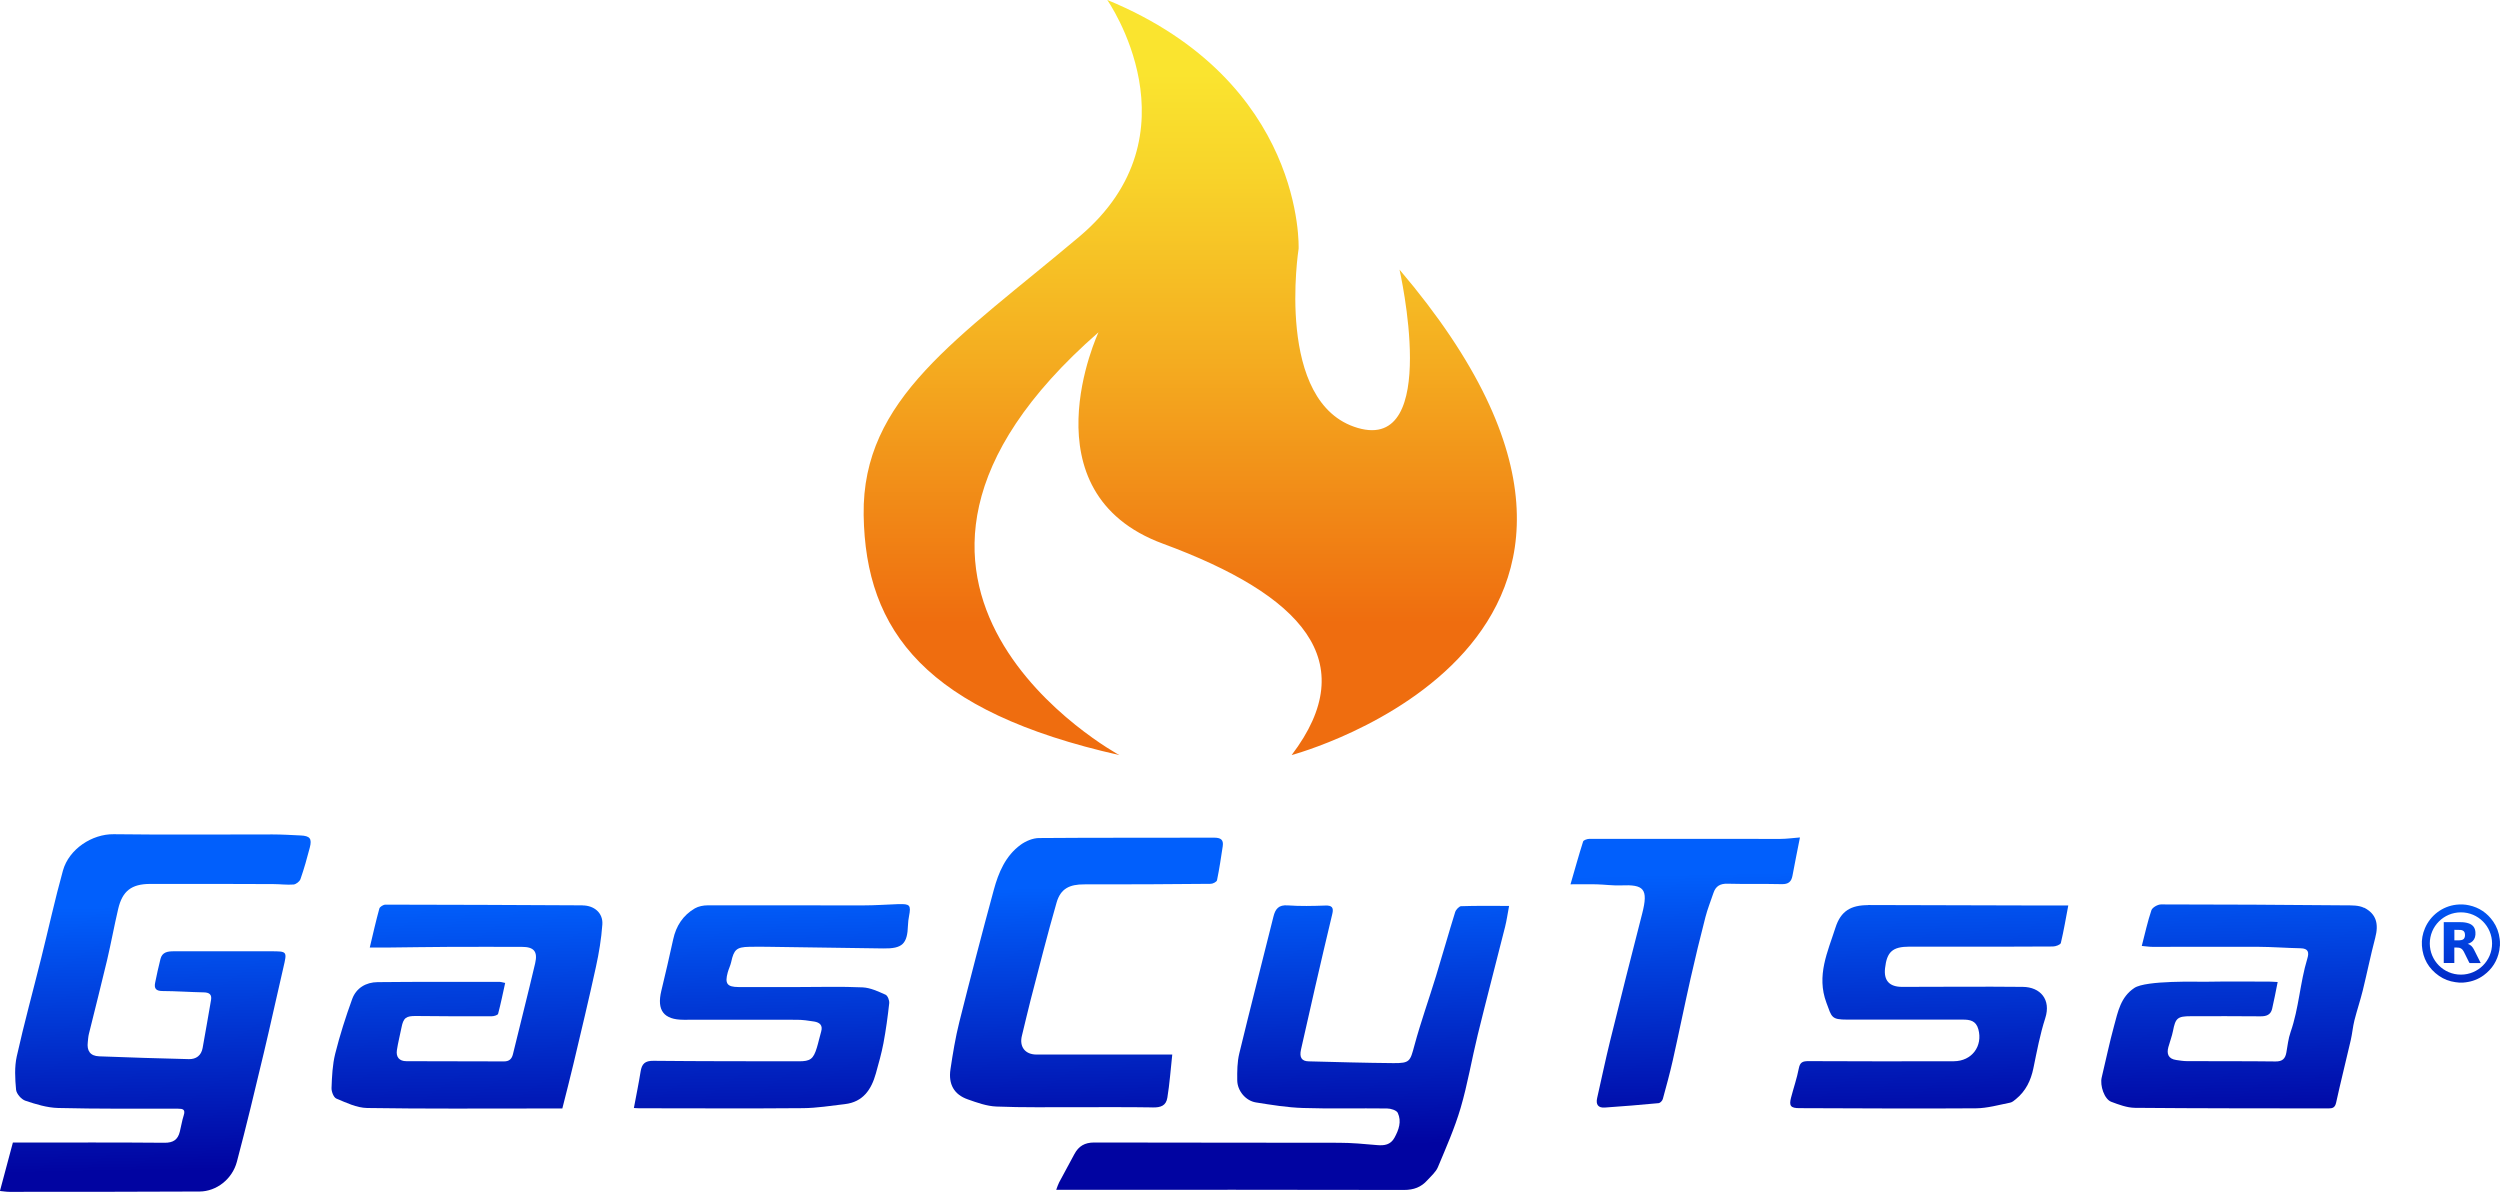
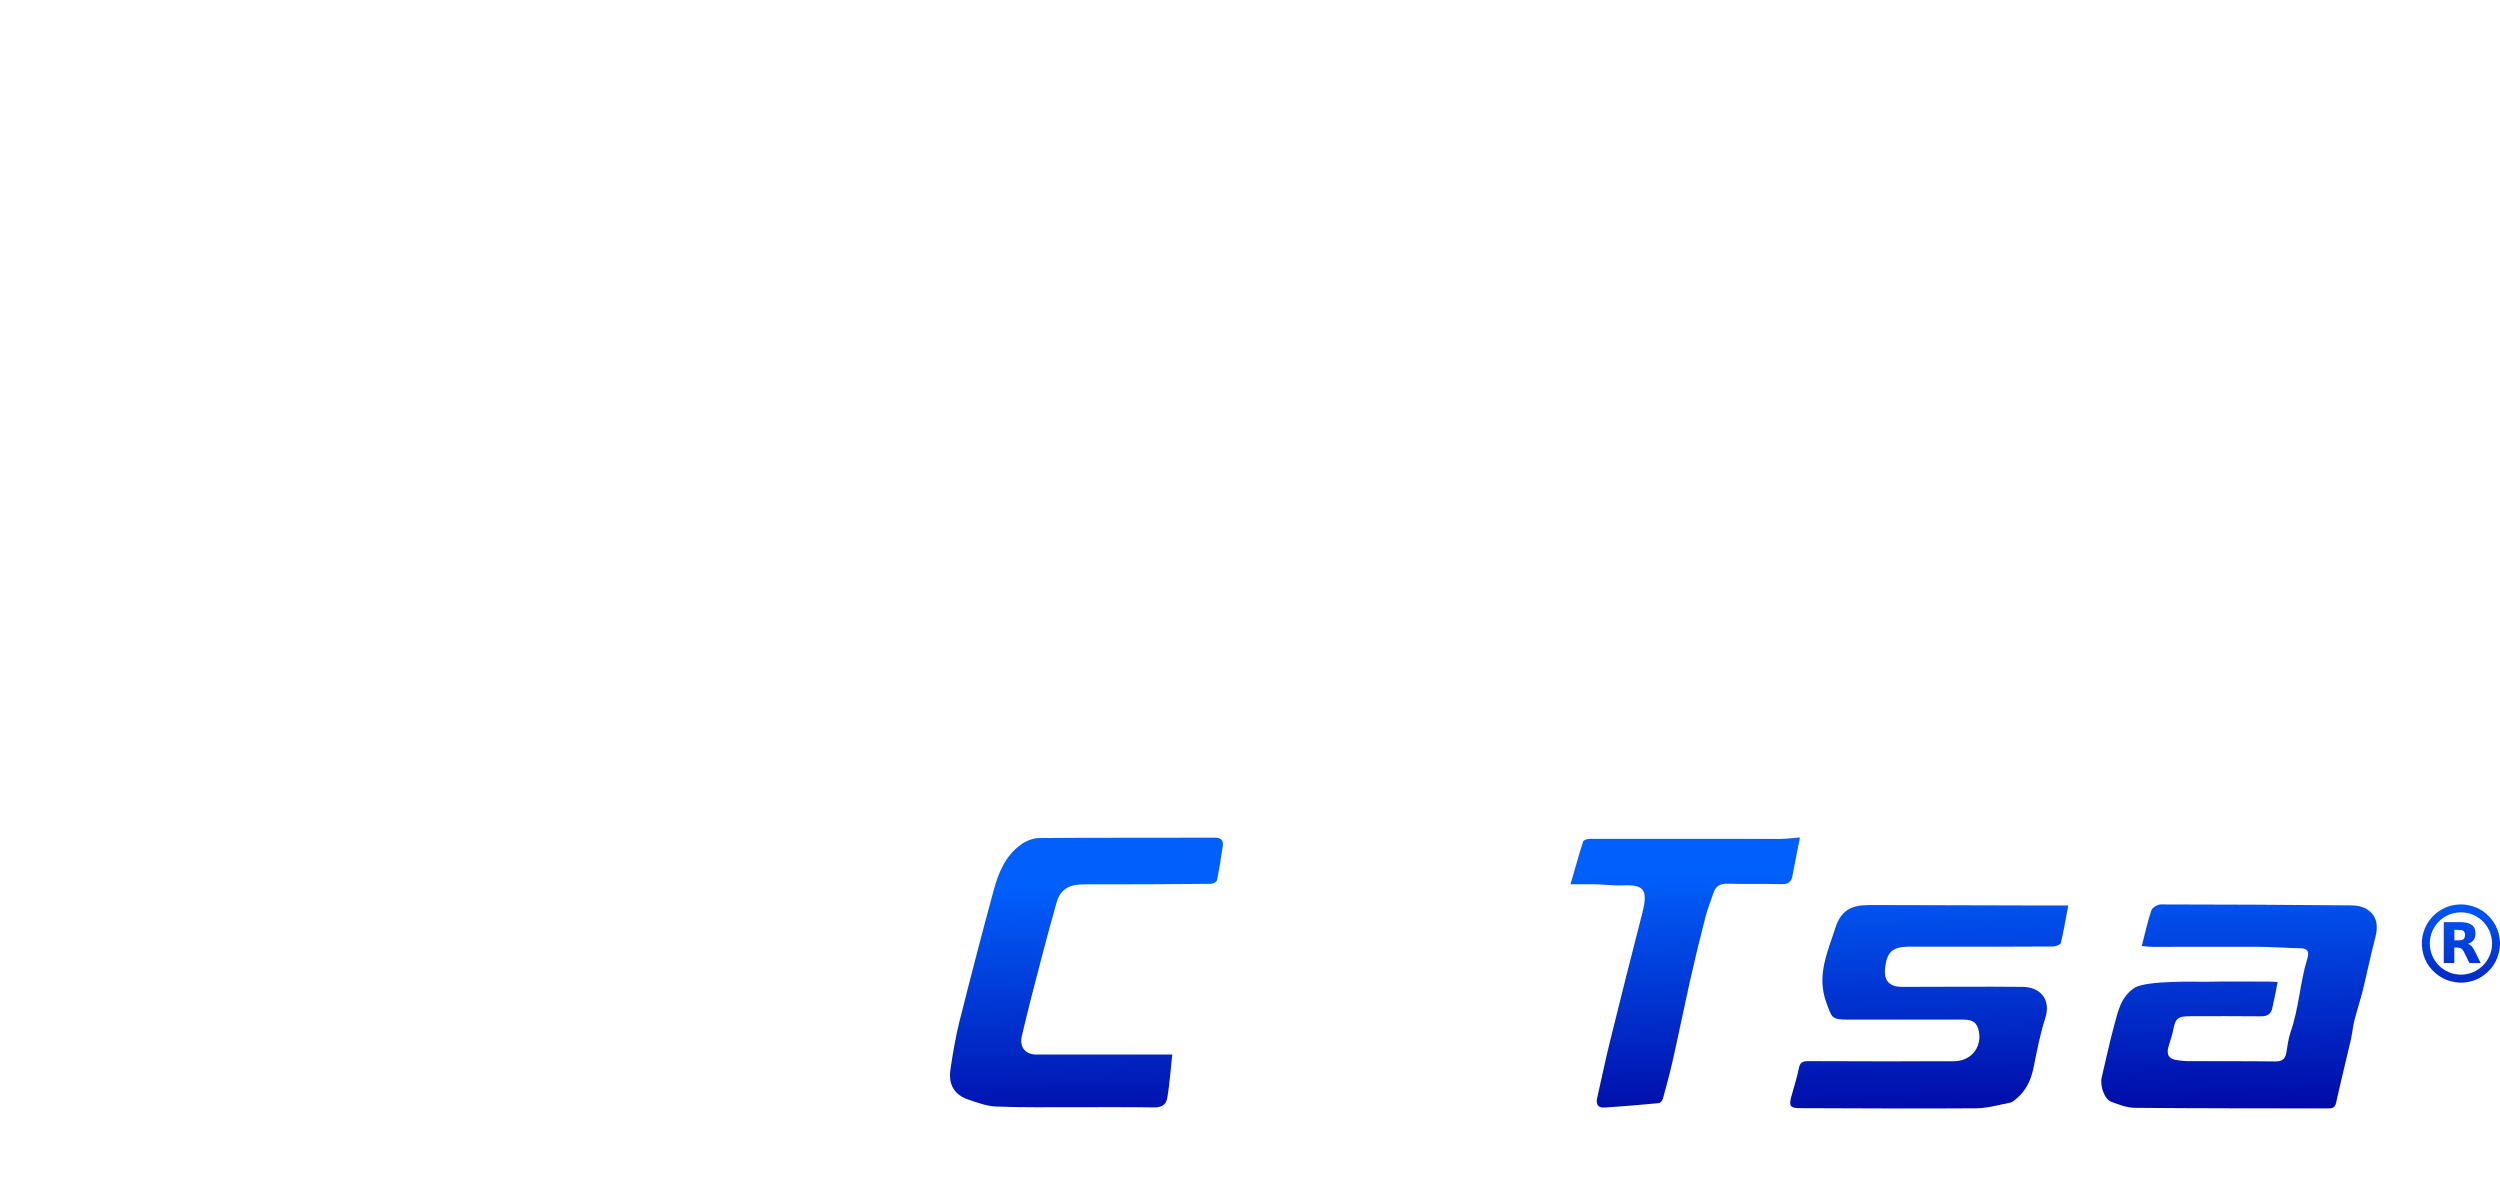
<svg xmlns="http://www.w3.org/2000/svg" xmlns:xlink="http://www.w3.org/1999/xlink" id="Capa_2" data-name="Capa 2" viewBox="0 0 463.61 221.03">
  <defs>
    <style>      .cls-1 {        fill: url(#Degradado_sin_nombre_10-4);      }      .cls-2 {        fill: url(#Degradado_sin_nombre_10-7);      }      .cls-3 {        fill: url(#Degradado_sin_nombre_10-8);      }      .cls-4 {        fill: url(#Degradado_sin_nombre_10-6);      }      .cls-5 {        fill: url(#Degradado_sin_nombre_10-5);      }      .cls-6 {        fill: url(#Degradado_sin_nombre_10-2);      }      .cls-7 {        fill: url(#Degradado_sin_nombre_10-3);      }      .cls-8 {        fill: url(#Degradado_sin_nombre_10-9);      }      .cls-9 {        fill: url(#Degradado_sin_nombre_5);      }      .cls-10 {        fill: url(#Degradado_sin_nombre_10);      }      .cls-11 {        fill: url(#Degradado_sin_nombre_10-10);      }    </style>
    <linearGradient id="Degradado_sin_nombre_10" data-name="Degradado sin nombre 10" x1="28.38" y1="168.02" x2="29.4" y2="217.04" gradientUnits="userSpaceOnUse">
      <stop offset="0" stop-color="#015ffc" />
      <stop offset="1" stop-color="#0104a1" />
    </linearGradient>
    <linearGradient id="Degradado_sin_nombre_10-2" data-name="Degradado sin nombre 10" x1="237.23" y1="163.67" x2="238.25" y2="212.69" xlink:href="#Degradado_sin_nombre_10" />
    <linearGradient id="Degradado_sin_nombre_10-3" data-name="Degradado sin nombre 10" x1="414.67" y1="159.97" x2="415.69" y2="208.99" xlink:href="#Degradado_sin_nombre_10" />
    <linearGradient id="Degradado_sin_nombre_10-4" data-name="Degradado sin nombre 10" x1="86.19" y1="166.81" x2="87.21" y2="215.84" xlink:href="#Degradado_sin_nombre_10" />
    <linearGradient id="Degradado_sin_nombre_10-5" data-name="Degradado sin nombre 10" x1="142.72" y1="165.64" x2="143.74" y2="214.66" xlink:href="#Degradado_sin_nombre_10" />
    <linearGradient id="Degradado_sin_nombre_10-6" data-name="Degradado sin nombre 10" x1="357.25" y1="161.17" x2="358.27" y2="210.19" xlink:href="#Degradado_sin_nombre_10" />
    <linearGradient id="Degradado_sin_nombre_10-7" data-name="Degradado sin nombre 10" x1="201.2" y1="164.42" x2="202.22" y2="213.44" xlink:href="#Degradado_sin_nombre_10" />
    <linearGradient id="Degradado_sin_nombre_10-8" data-name="Degradado sin nombre 10" x1="312.58" y1="162.1" x2="313.6" y2="211.12" xlink:href="#Degradado_sin_nombre_10" />
    <linearGradient id="Degradado_sin_nombre_5" data-name="Degradado sin nombre 5" x1="220.71" y1="134.87" x2="220.71" y2="13.73" gradientUnits="userSpaceOnUse">
      <stop offset=".16" stop-color="#ef6d0f" />
      <stop offset=".56" stop-color="#f4ac20" />
      <stop offset=".85" stop-color="#f8d42a" />
      <stop offset="1" stop-color="#fae42f" />
    </linearGradient>
    <linearGradient id="Degradado_sin_nombre_10-9" data-name="Degradado sin nombre 10" x1="456.22" y1="165.43" x2="456.65" y2="193.4" xlink:href="#Degradado_sin_nombre_10" />
    <linearGradient id="Degradado_sin_nombre_10-10" data-name="Degradado sin nombre 10" x1="456.4" y1="165.42" x2="456.83" y2="193.4" xlink:href="#Degradado_sin_nombre_10" />
  </defs>
  <g id="Capa_1-2" data-name="Capa 1">
    <g>
      <g>
        <g>
-           <path class="cls-10" d="M55.72,154.93c-1.73-.08-3.46-.19-5.19-.19-9.82-.01-19.64.09-29.45-.04-3.98-.05-8.29,2.73-9.41,6.75-1.49,5.37-2.68,10.82-4.03,16.23-1.51,6.07-3.17,12.11-4.53,18.21-.44,1.98-.32,4.14-.13,6.19.07.75.97,1.79,1.72,2.04,1.96.66,4.04,1.3,6.09,1.35,7.4.18,14.8.12,22.2.13.92,0,1.44.13,1.08,1.24-.32.99-.47,2.04-.73,3.05-.37,1.46-1.21,2.04-2.83,2.03-8.82-.08-17.64-.04-26.46-.04h-1.66c-.81,3.04-1.58,5.93-2.4,8.98.64.06,1.19.16,1.75.16,11.76,0,23.52,0,35.28-.06,3.12-.02,6.05-2.29,6.91-5.52,1.78-6.71,3.39-13.46,5-20.21,1.26-5.27,2.4-10.57,3.63-15.84.69-2.98.73-2.98-2.37-2.98-5.99,0-11.97,0-17.96,0-1.12,0-2.15.14-2.47,1.42-.37,1.46-.69,2.94-.99,4.42-.21,1.03.14,1.52,1.32,1.53,2.57.01,5.13.2,7.7.25,1,.02,1.52.37,1.35,1.39-.5,2.97-1.04,5.94-1.56,8.91-.25,1.42-1.22,2.11-2.55,2.08-5.55-.12-11.1-.32-16.64-.52-1.68-.06-2.3-1.04-2.11-2.62.06-.52.08-1.05.21-1.55,1.12-4.56,2.29-9.1,3.37-13.67.74-3.15,1.32-6.35,2.06-9.5.78-3.32,2.46-4.62,5.92-4.63,7.61-.02,15.23,0,22.84.03,1.26,0,2.52.18,3.76.08.46-.04,1.12-.56,1.28-1,.67-1.92,1.22-3.87,1.73-5.84.44-1.68.03-2.18-1.72-2.26Z" />
-           <path class="cls-6" d="M271.01,168.03c-.41.01-1.02.66-1.16,1.12-1.23,3.94-2.34,7.92-3.55,11.86-1.31,4.29-2.83,8.52-4,12.85-.8,2.97-.84,3.31-3.9,3.29-5.25-.04-10.49-.2-15.74-.33-1.27-.03-1.72-.73-1.4-2.17.86-3.87,1.74-7.74,2.63-11.61,1.04-4.53,2.1-9.05,3.18-13.57.29-1.19-.09-1.59-1.32-1.54-2.31.08-4.63.14-6.93-.03-1.7-.13-2.31.64-2.67,2.09-2.1,8.45-4.28,16.89-6.33,25.36-.39,1.6-.4,3.33-.38,4.99.02,1.95,1.57,3.8,3.47,4.1,2.89.46,5.8.94,8.72,1.03,5.19.17,10.4.02,15.59.09.69,0,1.76.33,1.99.82.74,1.58.19,3.15-.62,4.62-.73,1.31-1.87,1.47-3.23,1.35-2.35-.21-4.71-.43-7.07-.43-15.12-.04-30.25,0-45.37-.05-1.76,0-2.89.67-3.68,2.15-.94,1.75-1.9,3.5-2.83,5.25-.2.38-.33.81-.54,1.37h1.81c20.9,0,41.8-.02,62.7.03,1.79,0,3.17-.52,4.31-1.8.69-.78,1.58-1.51,1.96-2.43,1.51-3.61,3.11-7.22,4.21-10.96,1.31-4.46,2.07-9.07,3.18-13.59,1.64-6.69,3.39-13.35,5.07-20.02.3-1.2.47-2.43.74-3.87-3.21,0-6.03-.05-8.85.05Z" />
          <path class="cls-7" d="M438.42,168.36c-.99-.51-2.32-.46-3.5-.47-11.39-.1-22.78-.17-34.17-.17-.61,0-1.6.56-1.78,1.07-.71,2.1-1.18,4.28-1.79,6.63.74.06,1.39.17,2.05.17,6.51,0,13.02-.04,19.53-.01,2.62.01,5.23.22,7.85.27,1.49.03,1.62.77,1.26,1.95-1.35,4.45-1.55,9.16-3.09,13.58-.43,1.22-.56,2.54-.79,3.82-.21,1.15-.75,1.66-2.02,1.64-5.46-.07-10.92-.03-16.38-.06-.68,0-1.36-.11-2.03-.21-1.43-.21-1.8-1.1-1.45-2.39.27-1,.66-1.98.86-3,.46-2.38.83-2.73,3.32-2.73,4.31,0,8.61-.03,12.92.02,1.11.01,1.88-.3,2.14-1.38.37-1.55.65-3.11,1.03-4.98-.65-.03-1.15-.08-1.66-.08-3.99,0-7.98-.04-11.97.03-1.01.02-10.78-.3-12.95,1.15-2.55,1.7-3.04,4.41-3.75,7-.87,3.17-1.53,6.4-2.3,9.59-.36,1.52.49,4.04,1.77,4.52,1.41.53,2.92,1.1,4.39,1.12,11.97.11,23.94.09,35.91.11.77,0,1.2-.17,1.4-1.07.85-3.87,1.82-7.71,2.71-11.57.28-1.21.38-2.47.68-3.68.47-1.86,1.09-3.69,1.55-5.55.8-3.25,1.46-6.53,2.31-9.76.68-2.57.22-4.43-2.06-5.6Z" />
-           <path class="cls-1" d="M108.02,167.89c-12.18-.06-24.36-.12-36.54-.13-.39,0-1.03.39-1.13.72-.63,2.29-1.16,4.62-1.78,7.24,1.04,0,1.96,0,2.89,0,4.03-.04,8.06-.11,12.08-.13,4.41-.02,8.82,0,13.23,0,2.22,0,2.99.83,2.47,3.05-1.32,5.63-2.76,11.24-4.12,16.86-.22.91-.73,1.33-1.65,1.33-6.04-.01-12.07-.01-18.11-.04-1.31,0-1.95-.76-1.76-2.04.21-1.39.57-2.76.84-4.14.36-1.88.86-2.22,2.72-2.2,4.67.06,9.34.06,14.02.05.41,0,1.13-.21,1.19-.46.5-1.87.88-3.77,1.31-5.72-.59-.12-.79-.2-.99-.2-7.56,0-15.12-.03-22.68.05-2.13.02-3.95,1.08-4.7,3.13-1.21,3.33-2.29,6.72-3.15,10.15-.51,2.05-.6,4.22-.68,6.35-.03.66.39,1.75.89,1.96,1.84.77,3.79,1.72,5.72,1.75,10.71.17,21.42.09,32.13.09,1.36,0,2.71,0,4.06,0,.73-2.91,1.43-5.58,2.06-8.26,1.42-5.99,2.86-11.98,4.17-18,.57-2.59,1-5.22,1.19-7.86.15-2.12-1.49-3.53-3.68-3.54Z" />
-           <path class="cls-5" d="M166.67,167.66c-2.2.08-4.4.24-6.61.24-9.61.01-19.21-.03-28.82-.01-.8,0-1.7.17-2.38.56-2.19,1.28-3.48,3.25-4.02,5.74-.7,3.21-1.44,6.4-2.21,9.59-.86,3.6.47,5.33,4.15,5.33,6.98,0,13.97-.02,20.95,0,1.09,0,2.19.15,3.27.33,1,.17,1.63.68,1.28,1.86-.3,1-.5,2.02-.81,3.02-.64,2.08-1.2,2.5-3.37,2.49-8.98-.01-17.96,0-26.93-.09-1.56-.02-2.14.56-2.37,1.97-.36,2.25-.82,4.48-1.25,6.78.24.01.6.05.96.05,10.13,0,20.27.07,30.4-.02,2.59-.02,5.19-.45,7.78-.75,3.37-.4,4.9-2.71,5.73-5.67.52-1.86,1.05-3.73,1.41-5.62.46-2.45.8-4.93,1.07-7.41.06-.52-.28-1.41-.68-1.59-1.35-.6-2.8-1.29-4.24-1.36-3.98-.18-7.98-.06-11.97-.06-3.68,0-7.35.01-11.03,0-2.15-.01-2.6-.63-2.02-2.73.18-.65.5-1.27.64-1.93.5-2.29,1-2.75,3.32-2.8,1.26-.03,2.52-.02,3.78,0,7.03.09,14.05.19,21.08.3,3.55.06,4.49-.82,4.6-4.3.02-.57.09-1.15.2-1.71.39-2.01.16-2.28-1.94-2.2Z" />
          <path class="cls-4" d="M346.45,167.85c-3.21,0-5.08,1.08-6.07,4.16-1.44,4.51-3.57,8.89-1.68,13.95,1,2.69.89,3.12,3.86,3.12,7.14,0,14.28,0,21.42,0,1.34,0,2.45.19,2.89,1.78.86,3.12-1.19,5.93-4.55,5.94-8.98.03-17.95.02-26.93-.02-1.05,0-1.59.17-1.81,1.34-.35,1.83-.97,3.61-1.44,5.42-.41,1.55-.07,1.96,1.56,1.96,10.92.03,21.84.11,32.75.03,2.11-.02,4.22-.64,6.32-1.05.38-.07.74-.39,1.06-.65,1.83-1.49,2.78-3.45,3.25-5.74.64-3.1,1.22-6.24,2.19-9.25,1.14-3.49-.92-5.8-4.15-5.83-7.45-.08-14.91,0-22.36,0q-3.58,0-3.19-3.47c.34-3.04,1.4-3.98,4.5-3.99,2.78,0,5.56,0,8.35,0,6.09,0,12.18.02,18.27-.03.52,0,1.4-.33,1.48-.65.54-2.25.92-4.55,1.38-6.96-2.34,0-4.69,0-7.03,0-10.03-.03-20.05-.06-30.08-.08Z" />
          <path class="cls-2" d="M213.72,205.37c1.53.03,2.52-.31,2.76-1.82.42-2.56.6-5.16.91-7.99h-2.02c-7.72,0-15.43,0-23.15,0-2.12,0-3.23-1.45-2.71-3.5.56-2.23,1.05-4.47,1.63-6.69,1.57-6.01,3.08-12.04,4.8-18,.75-2.6,2.42-3.38,5.14-3.37,7.81.02,15.63-.03,23.44-.1.41,0,1.11-.37,1.17-.67.43-2.08.74-4.19,1.06-6.3.19-1.25-.41-1.59-1.62-1.59-10.81.04-21.62-.02-32.44.07-1.15,0-2.47.56-3.42,1.25-2.8,2.04-4.1,5.14-4.97,8.34-2.22,8.15-4.34,16.33-6.4,24.53-.72,2.88-1.2,5.82-1.64,8.75-.42,2.79.67,4.7,3.21,5.59,1.72.61,3.52,1.26,5.31,1.33,4.92.2,9.85.11,14.78.12,4.72.01,9.44-.04,14.16.04Z" />
          <path class="cls-3" d="M333.8,155.3c-1.35.1-2.49.27-3.63.27-11.81,0-23.61-.02-35.42-.01-.4,0-1.08.23-1.17.49-.81,2.54-1.52,5.12-2.34,7.94,1.89,0,3.34-.03,4.8,0,1.52.04,3.04.26,4.55.2,4.21-.18,5.14.58,3.94,5.24-2.03,7.87-4.01,15.76-5.96,23.66-.86,3.5-1.59,7.03-2.39,10.54-.27,1.2.19,1.84,1.41,1.76,3.34-.23,6.68-.5,10.01-.82.28-.03.68-.46.76-.77.65-2.37,1.3-4.74,1.84-7.13,1.14-5.07,2.17-10.16,3.31-15.23.86-3.81,1.78-7.62,2.76-11.4.39-1.51.99-2.97,1.48-4.45.42-1.27,1.26-1.75,2.62-1.71,3.36.09,6.72,0,10.08.08,1.17.02,1.74-.43,1.95-1.54.42-2.29.89-4.57,1.39-7.12Z" />
        </g>
-         <path class="cls-9" d="M207.58,140.03s-57.76-31.3-3.87-78.41c0,0-13.87,29.68,11.94,39.2,25.81,9.52,37.11,21.78,23.88,39.2,0,0,78.73-20.97,20-90.02,0,0,7.74,33.88-7.74,29.36-15.49-4.52-10.97-33.23-10.97-33.23,0,0,1.29-30.98-35.49-46.14,0,0,17.42,24.84-5.16,43.88-22.59,19.04-40.33,30.01-40.01,51.63.32,21.62,11.62,36.46,47.43,44.53Z" />
      </g>
      <g>
        <path class="cls-8" d="M456.73,182.22h-.74s-.05-.01-.08-.02c-.19-.02-.37-.03-.56-.06-1.11-.15-2.14-.54-3.06-1.18-1.93-1.35-2.99-3.21-3.16-5.57-.08-1.13.12-2.23.57-3.27,1.01-2.37,3.24-4.06,5.82-4.35.79-.09,1.57-.06,2.34.11,1.89.41,3.38,1.42,4.48,3,.67.97,1.07,2.05,1.21,3.23.02.16.04.33.05.49v.74s-.01.07-.02.1c-.03.28-.05.56-.1.83-.36,1.9-1.32,3.42-2.87,4.57-1.01.75-2.15,1.18-3.4,1.33-.16.02-.33.04-.49.05ZM456.36,169.19c-3.19,0-5.77,2.58-5.77,5.77,0,3.19,2.58,5.78,5.77,5.78,3.19,0,5.78-2.58,5.78-5.77,0-3.19-2.58-5.78-5.77-5.78Z" />
        <path class="cls-11" d="M460.02,178.59s-.07,0-.1,0c-.63,0-1.26,0-1.88,0-.07,0-.11-.03-.14-.09-.33-.67-.66-1.33-.99-2,0-.01-.01-.03-.02-.04-.27-.52-.69-.77-1.28-.74-.15,0-.3,0-.47,0v2.86h-1.96v-7.57s.06,0,.1,0c1.01,0,2.01,0,3.02,0,.53,0,1.05.06,1.55.24.74.27,1.14.8,1.2,1.59.03.33.01.65-.08.96-.17.56-.55.92-1.08,1.14-.08.04-.17.07-.27.1.59.16.93.59,1.18,1.09.41.8.81,1.61,1.21,2.41,0,.01,0,.02.01.04ZM455.15,174.38c.2,0,.39,0,.58,0,.22,0,.45,0,.67-.04.41-.06.63-.28.7-.68.03-.16.03-.34,0-.5-.04-.35-.23-.58-.58-.67-.07-.02-.15-.04-.23-.04-.37,0-.75-.01-1.12-.02,0,0-.02,0-.02.01v1.94Z" />
      </g>
    </g>
  </g>
</svg>